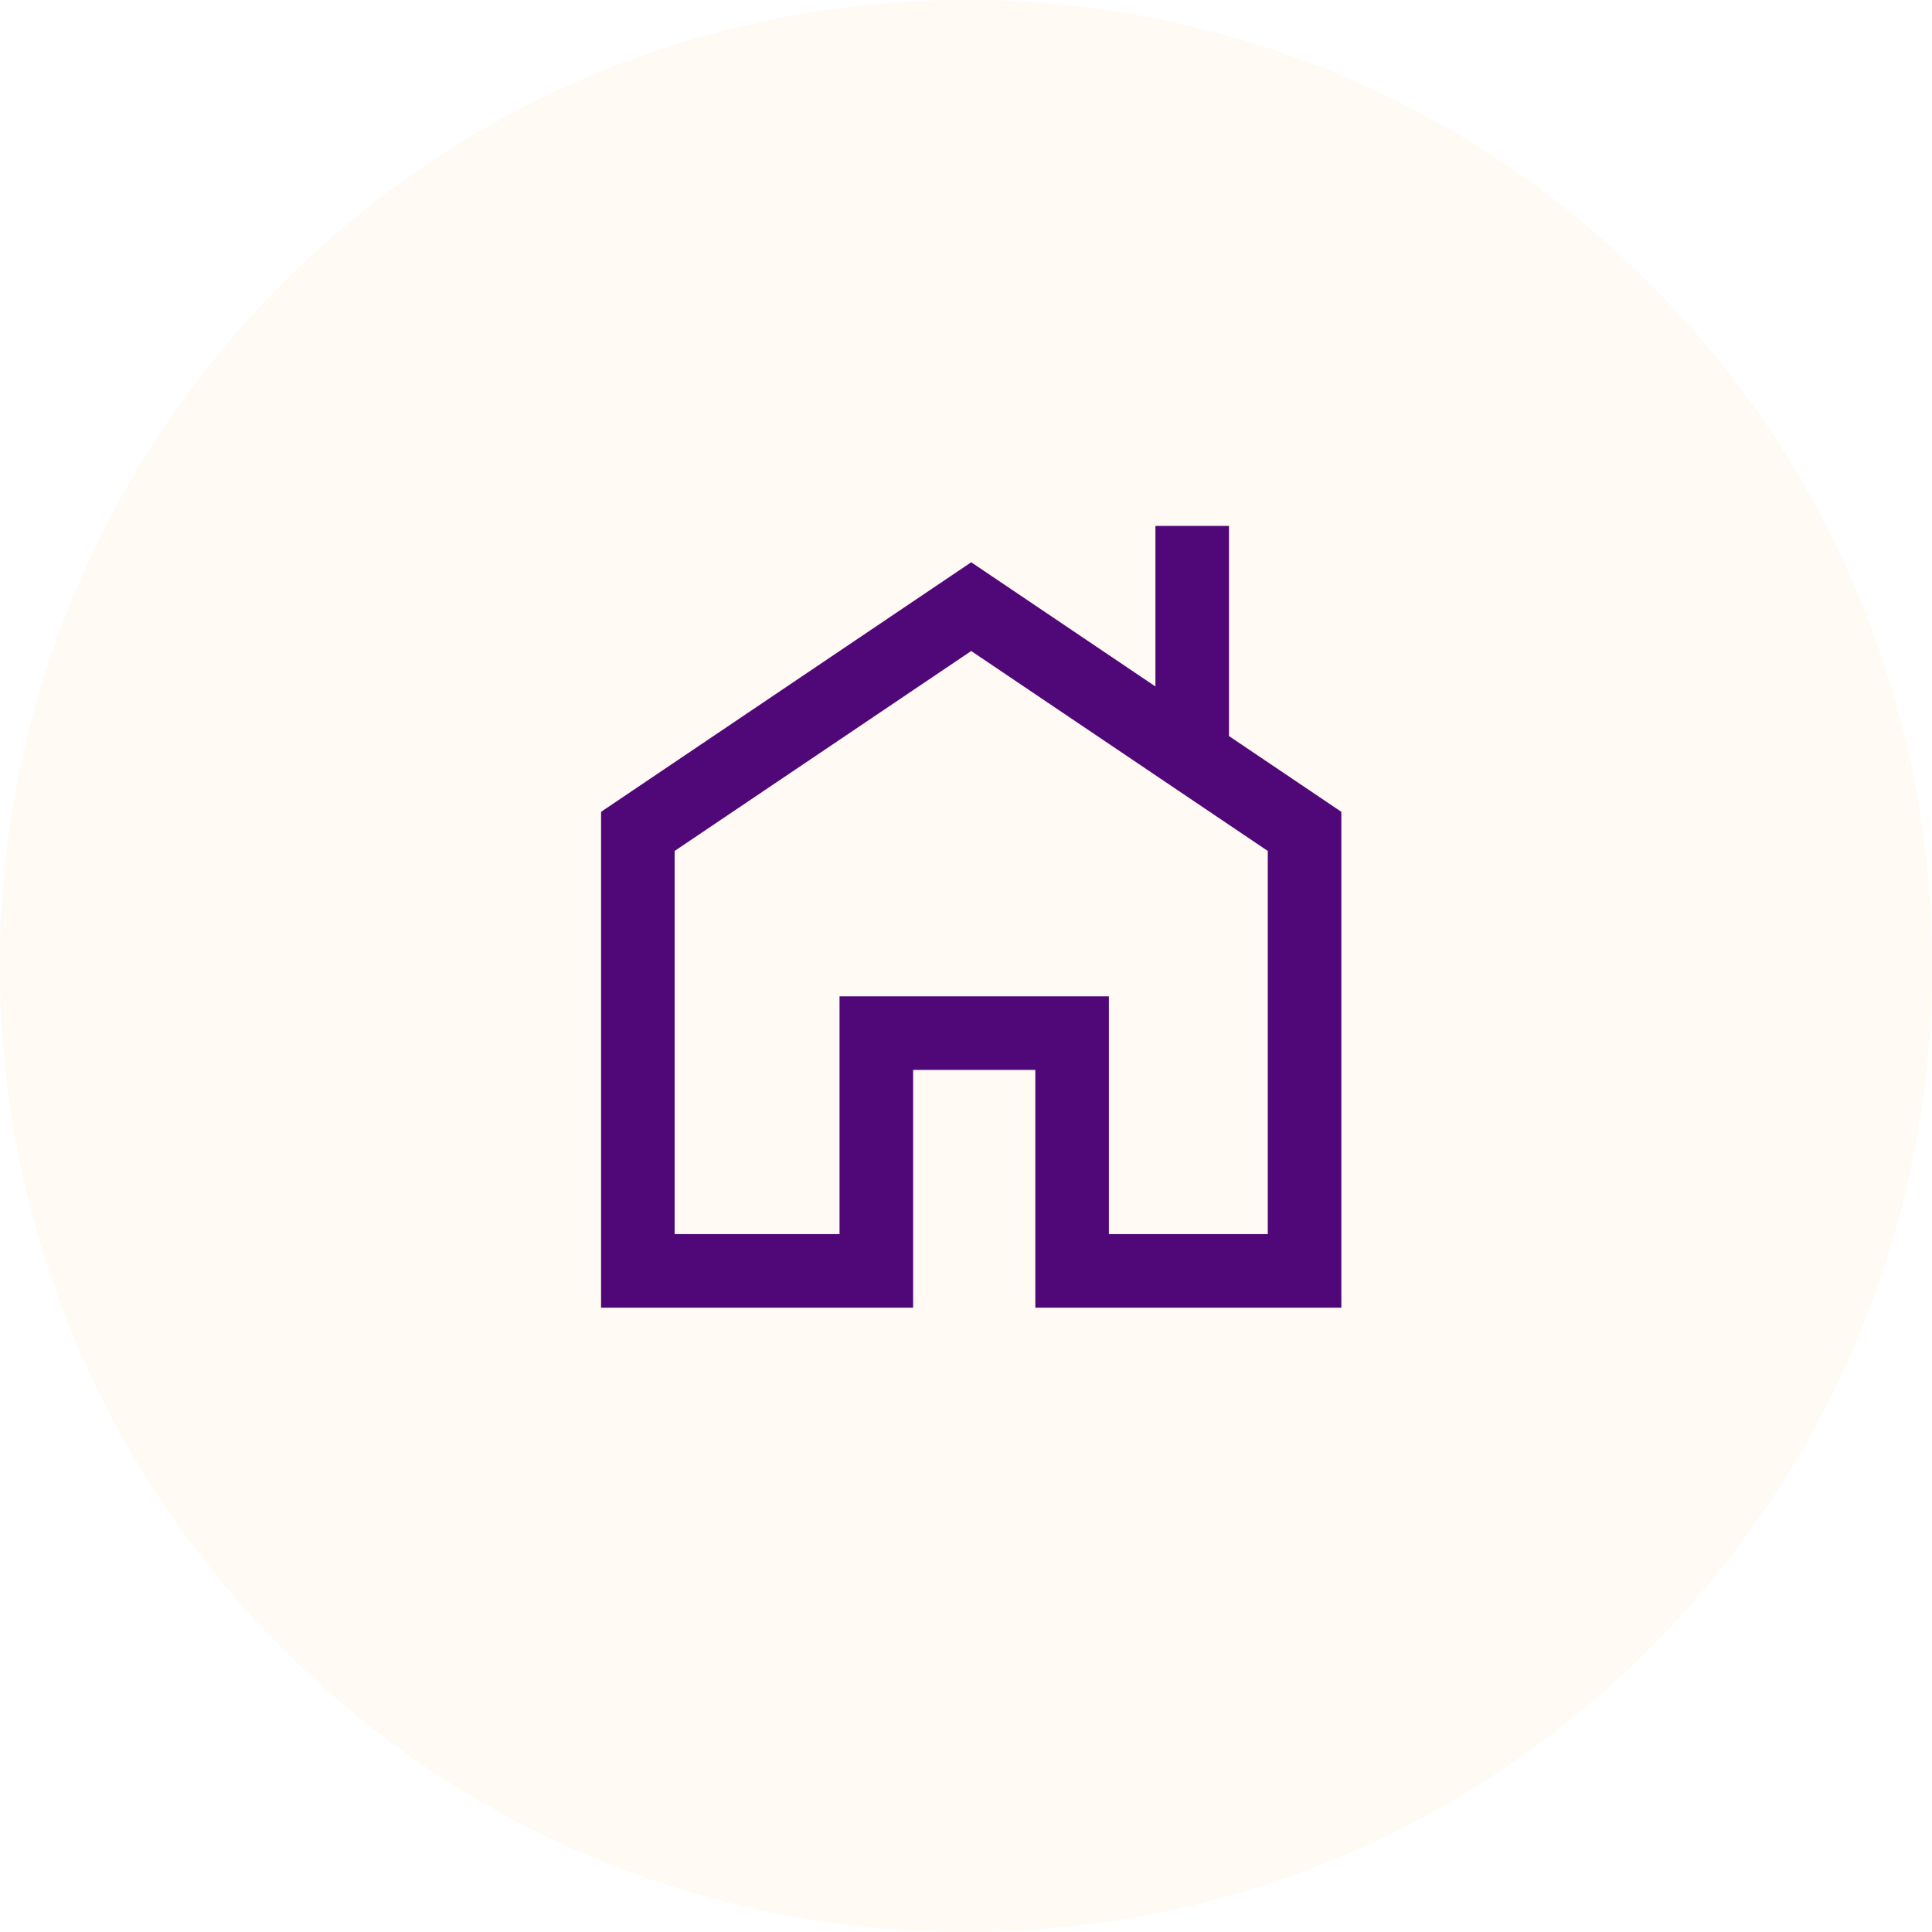
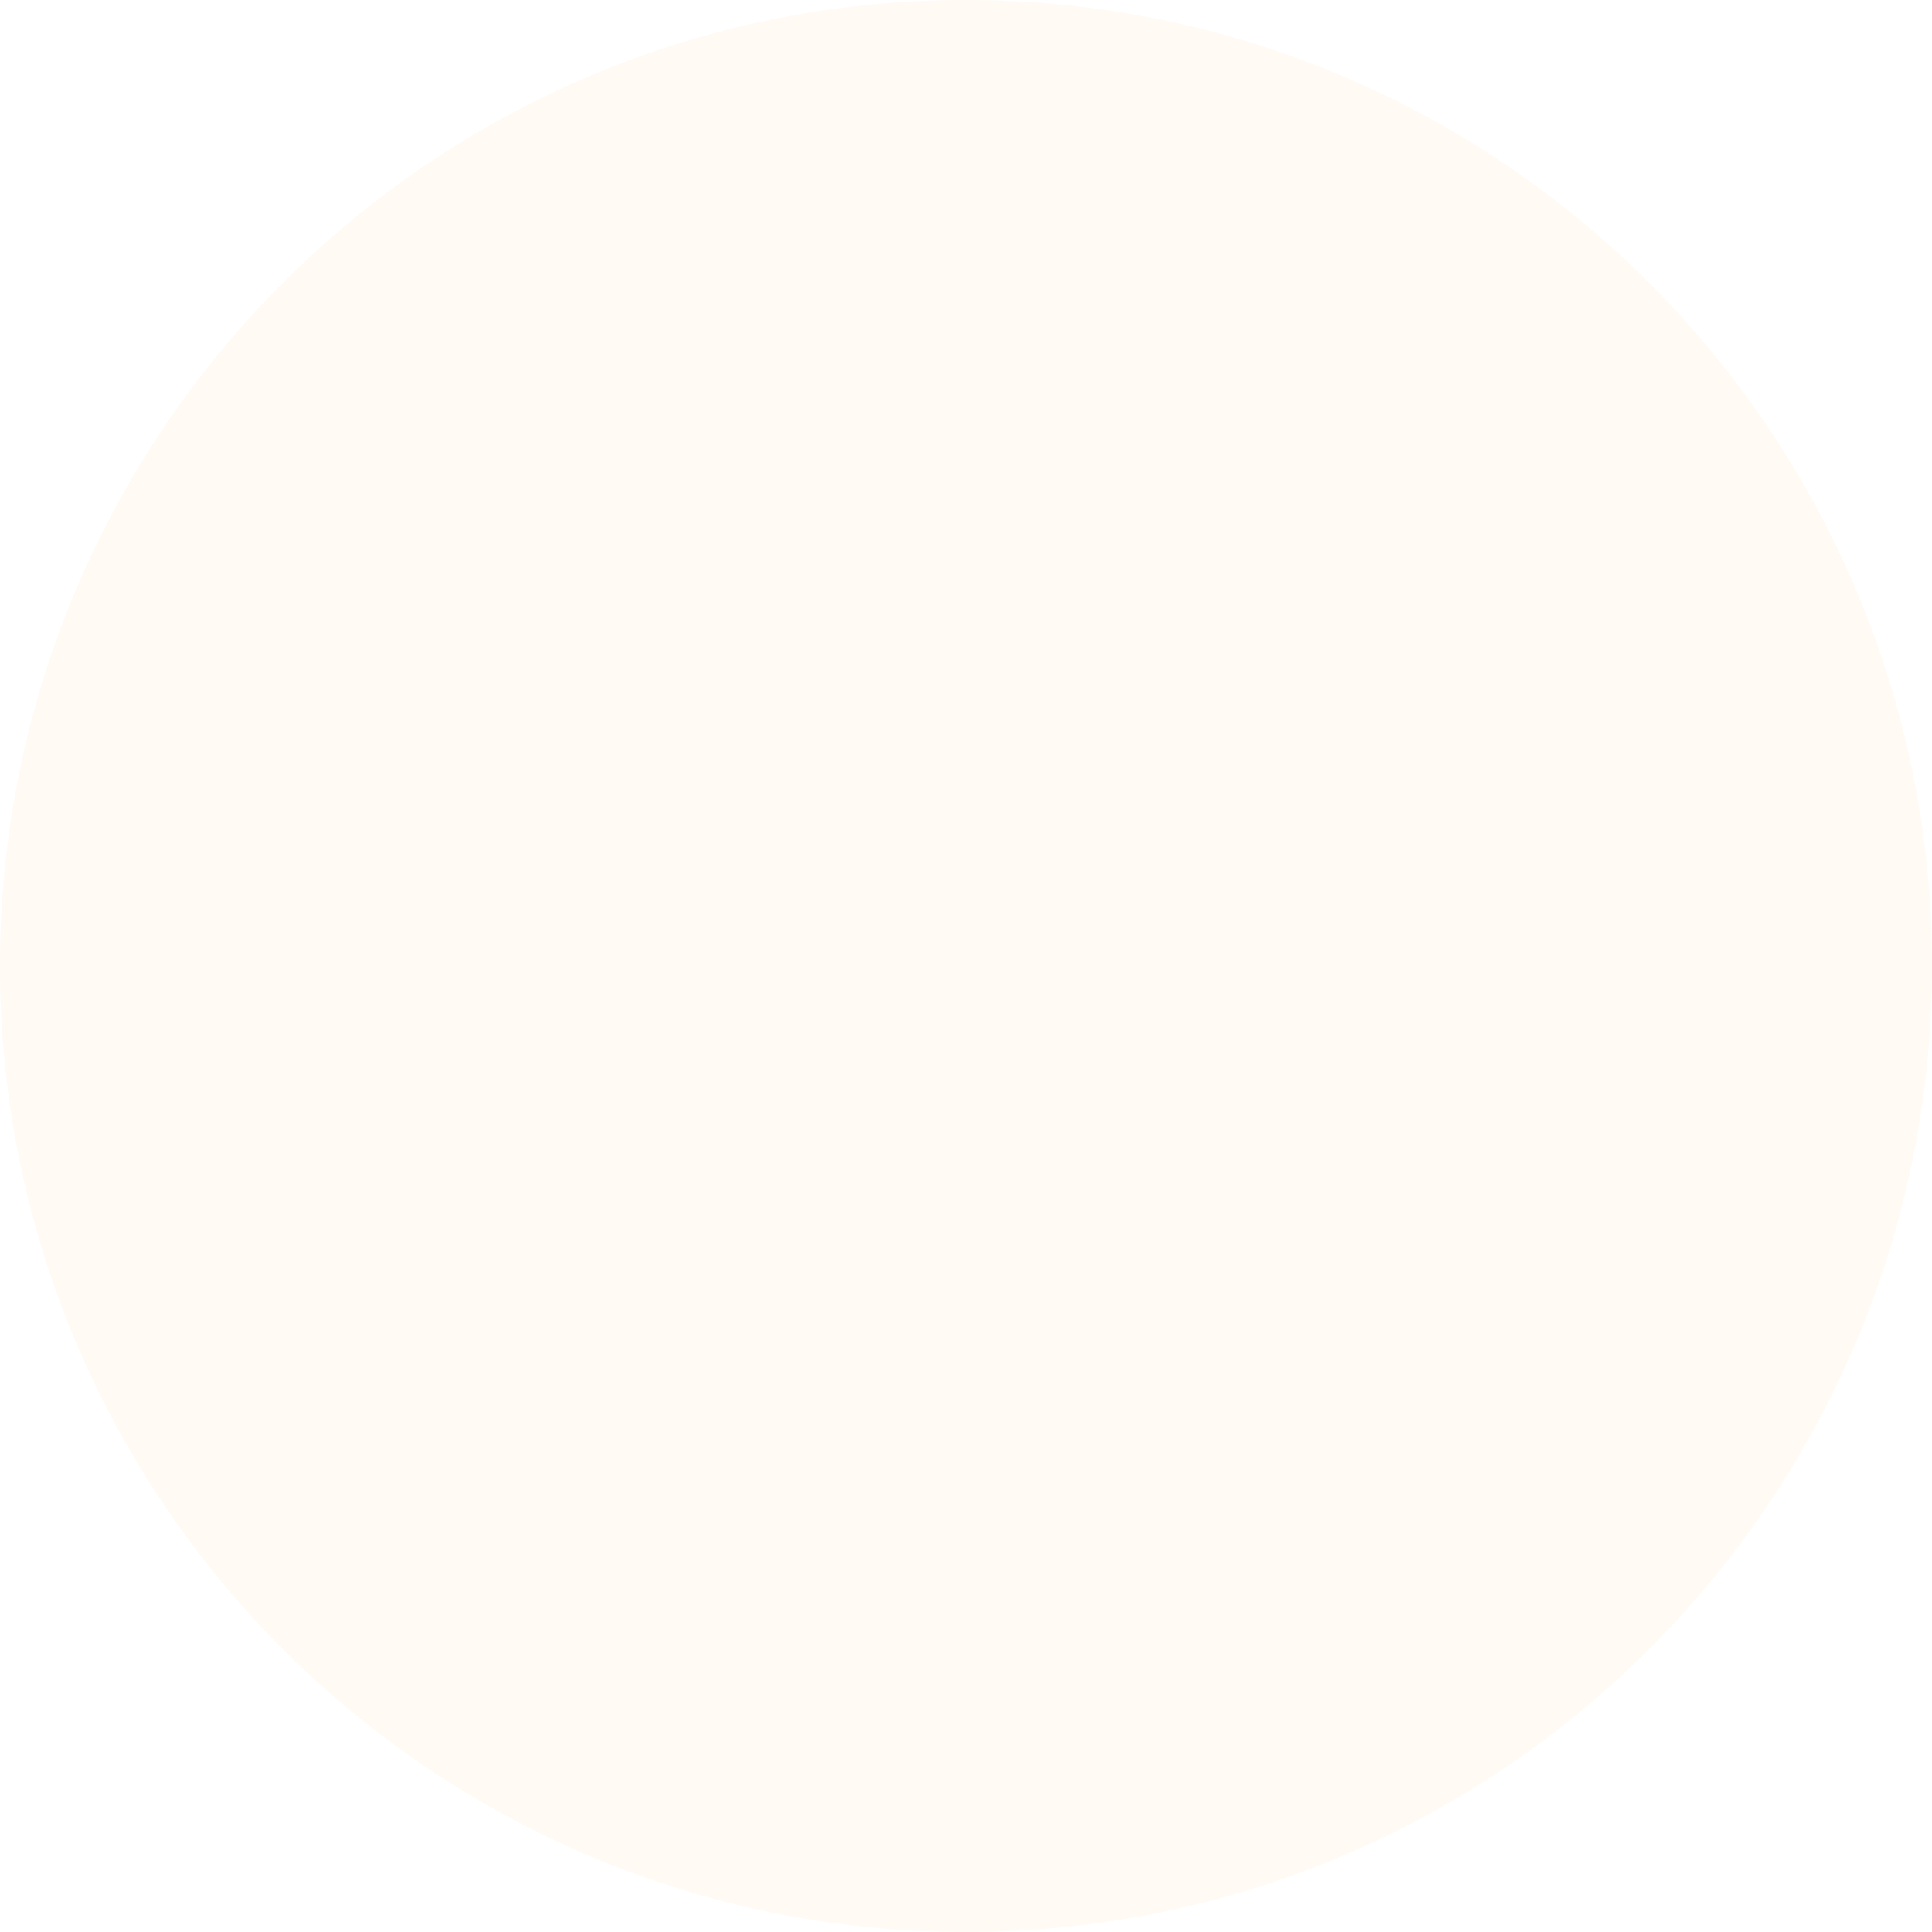
<svg xmlns="http://www.w3.org/2000/svg" width="180px" height="180px" viewBox="0 0 180 180" version="1.1">
  <title>Group 38</title>
  <g id="HyQvia-Patient-Desktop" stroke="none" stroke-width="1" fill="none" fill-rule="evenodd">
    <g id="D_2.0.0_Starting_HyQvia" transform="translate(-861, -2988)">
      <g id="Group-2" transform="translate(167, 2682)">
        <g id="Group-38" transform="translate(694, 306)">
          <path d="M90,180 C139.705,180 180,139.705 180,90 C180,40.294 139.705,0 90,0 C40.295,0 0,40.294 0,90 C0,139.705 40.295,180 90,180" id="circle-steve-copy-3" fill="#FF9900" opacity="0.05" />
-           <path d="M107.648,49 L107.648,63.956 L90.485,52.385 L56,75.636 L56,121.832 L85.073,121.832 L85.073,99.68 L96.459,99.68 L96.459,121.832 L124.971,121.832 L124.971,75.636 L114.502,68.577 L114.502,49 L107.648,49 Z M62.854,79.281 L90.485,60.654 L118.116,79.281 L118.116,114.978 L103.313,114.978 L103.313,92.826 L78.218,92.826 L78.218,114.978 L62.854,114.978 L62.854,79.281 Z" id="Fill-1" fill="#500778" />
        </g>
      </g>
    </g>
  </g>
</svg>